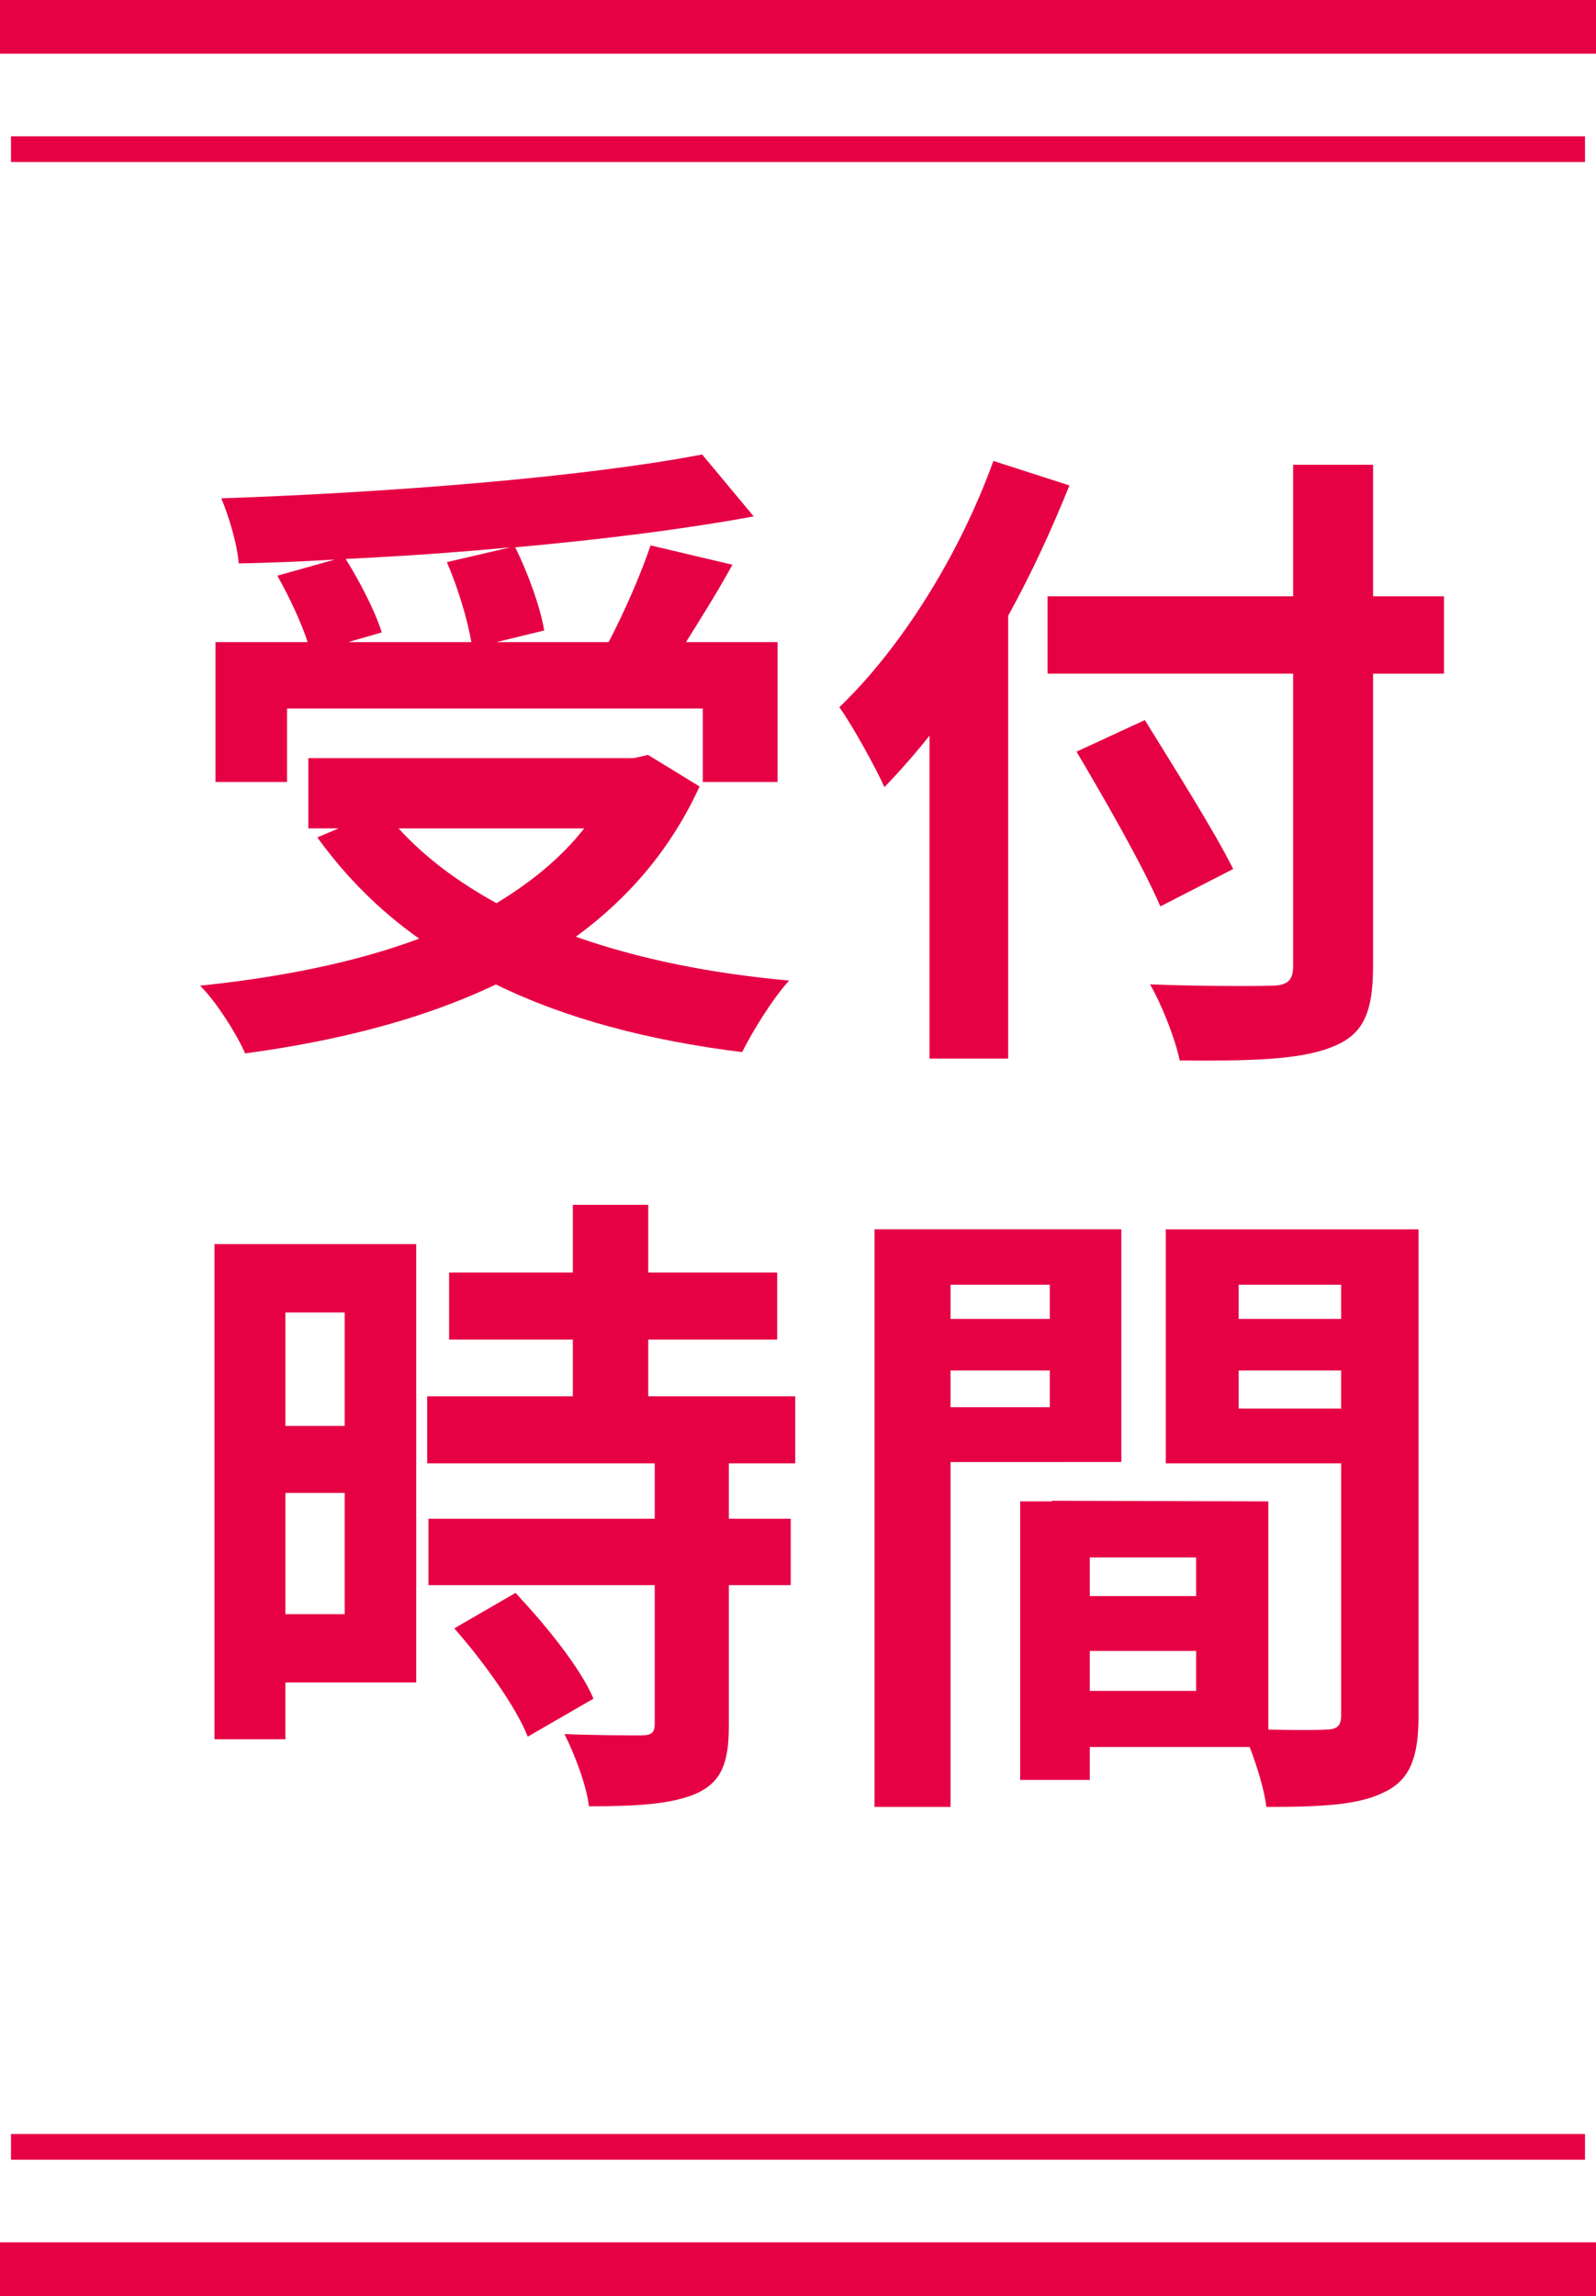
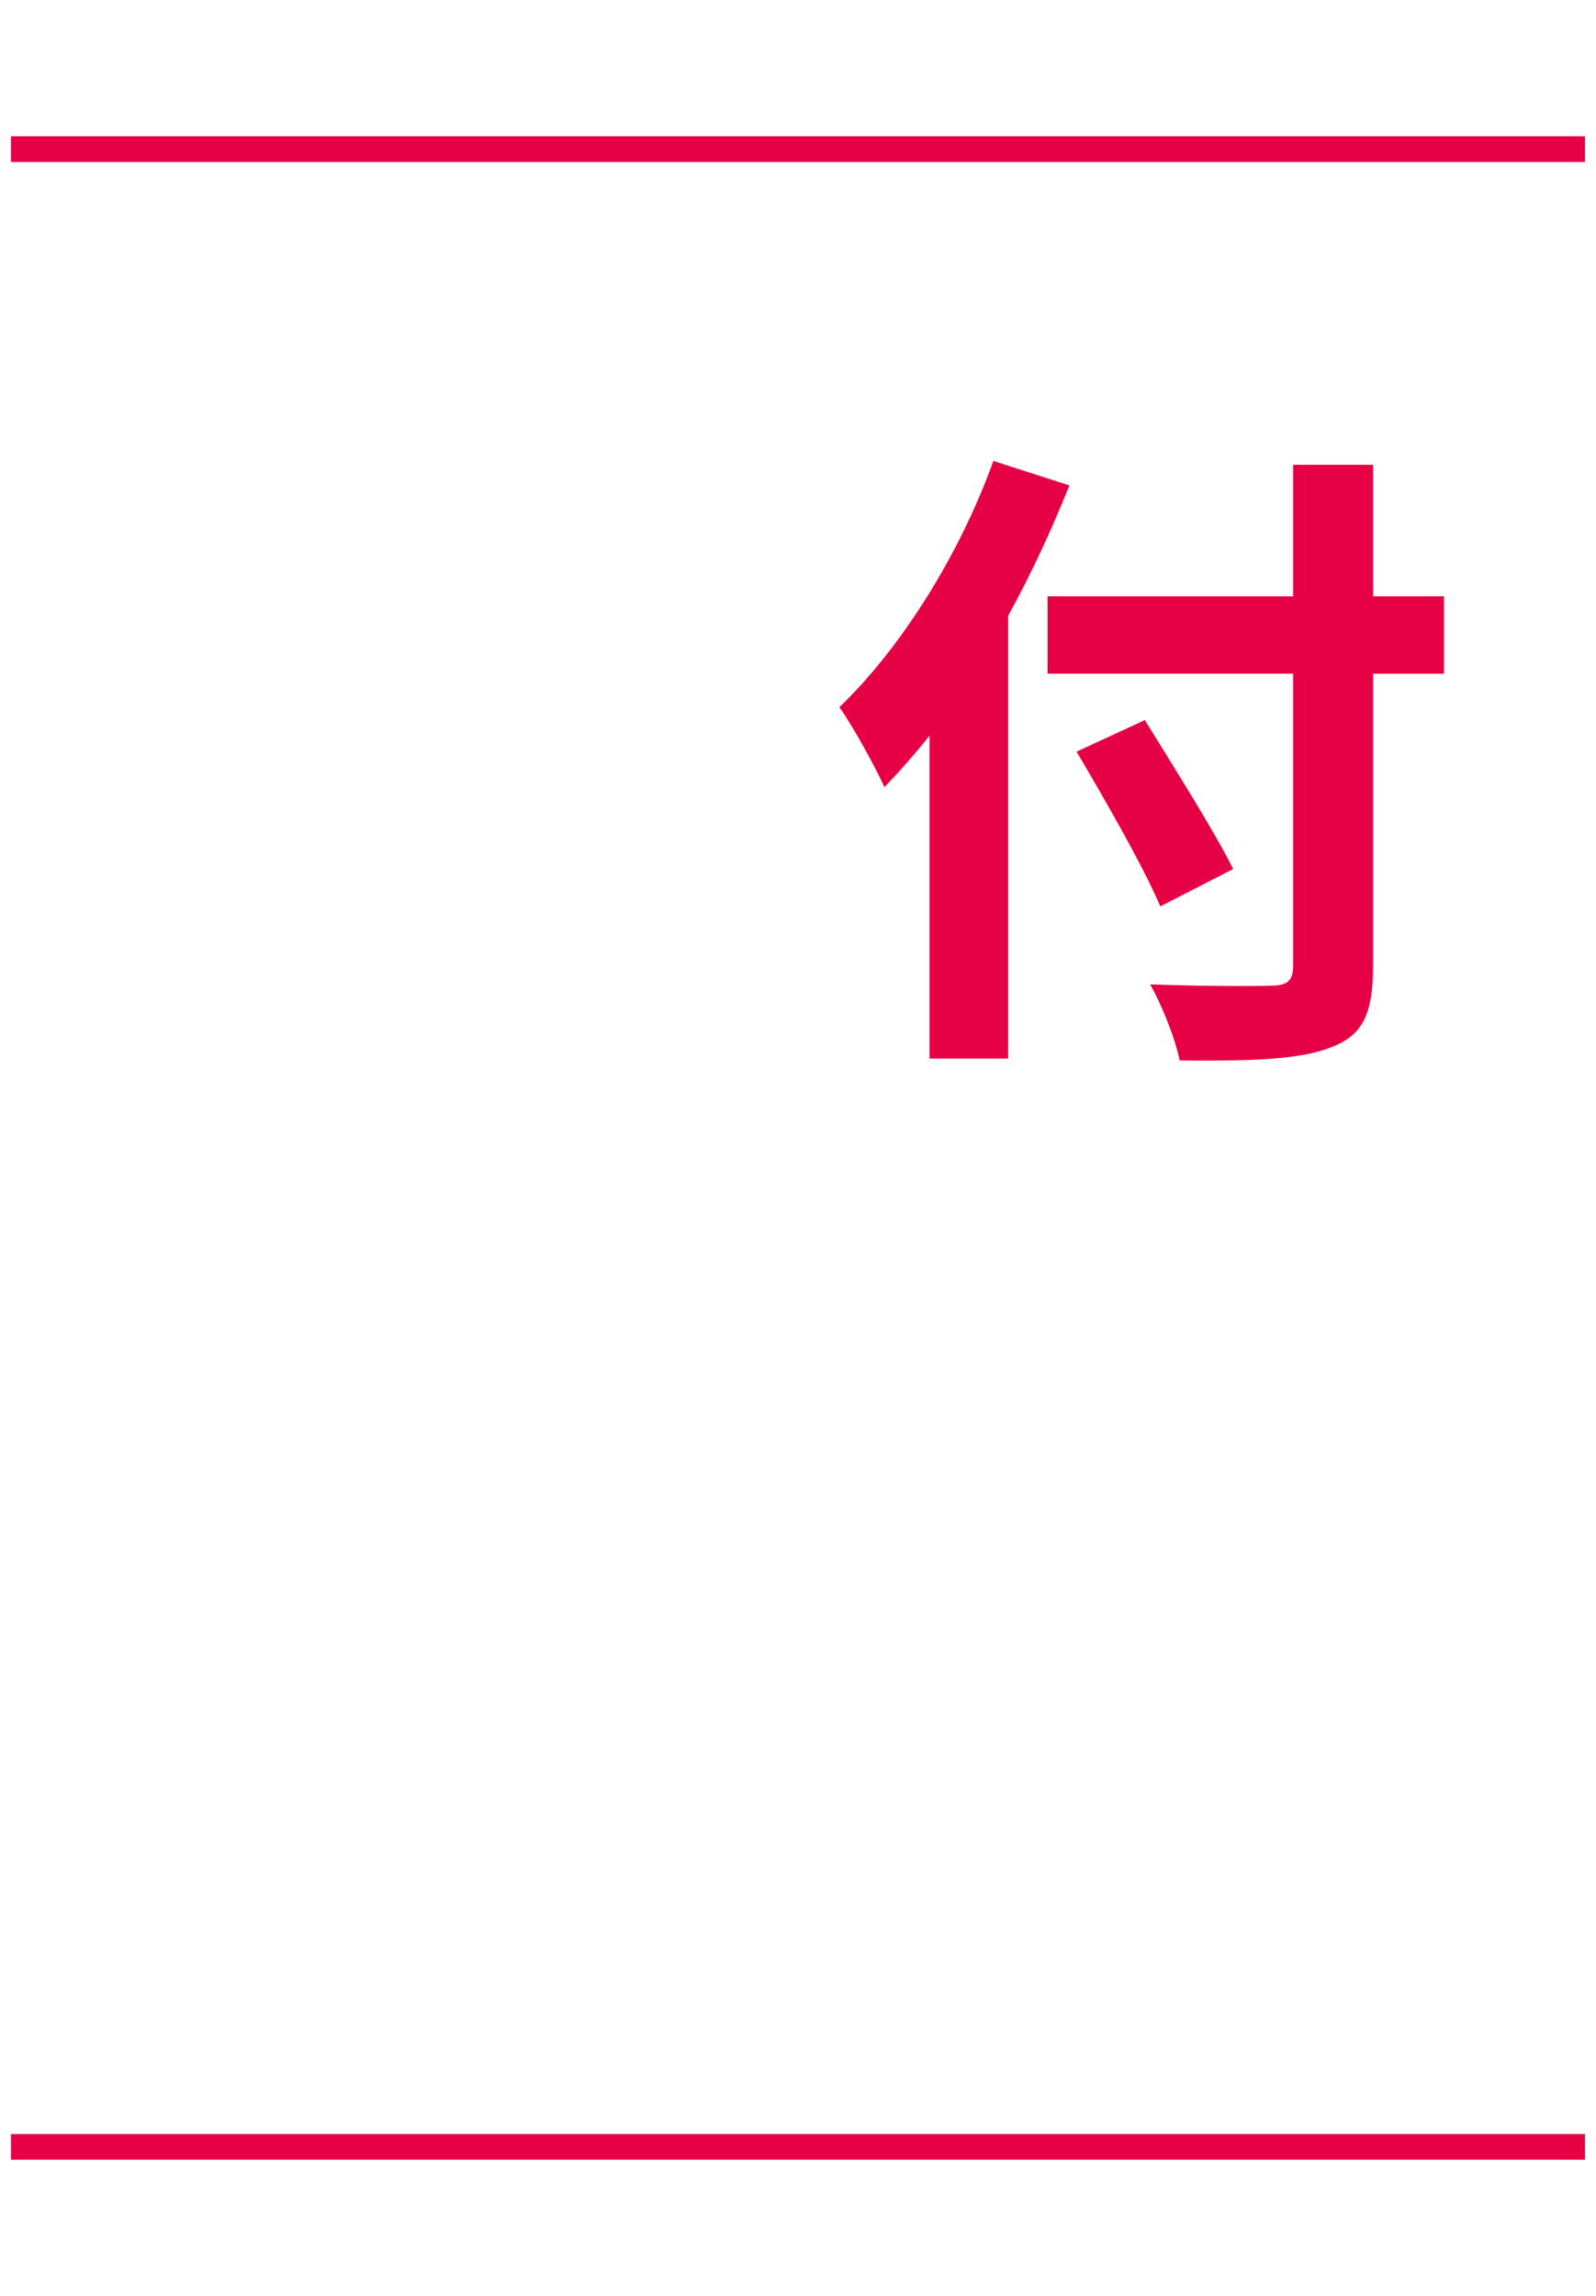
<svg xmlns="http://www.w3.org/2000/svg" viewBox="0 0 59.43 85.485">
  <g fill="#e60044">
-     <path d="m26.05 29.283c-1.081 2.353-2.665 4.177-4.608 5.593 2.304.816 4.992 1.368 7.944 1.632-.6.648-1.368 1.896-1.752 2.664-3.48-.432-6.577-1.248-9.169-2.52-2.76 1.319-5.953 2.112-9.337 2.568-.288-.673-1.08-1.944-1.68-2.521 3-.312 5.785-.864 8.161-1.752-1.464-1.032-2.736-2.305-3.792-3.769l.792-.336h-1.128v-2.616h12.121l.528-.12 1.92 1.176zm-15.361-.168h-2.665v-5.208h3.432c-.24-.744-.696-1.704-1.128-2.473l2.136-.6c-1.2.071-2.424.12-3.576.144-.048-.72-.384-1.8-.648-2.424 6.312-.216 13.537-.792 17.905-1.633l1.92 2.305c-2.592.479-5.688.864-8.881 1.152.48.96.936 2.231 1.08 3.096l-1.776.433h4.176c.576-1.104 1.2-2.521 1.561-3.601l3.048.72c-.552 1.009-1.176 1.992-1.728 2.881h3.408v5.208h-2.784v-2.736h-15.481v2.736zm8.328-8.737c-2.016.191-4.104.336-6.145.432.552.888 1.104 1.968 1.344 2.736l-1.248.36h4.584c-.144-.841-.504-2.04-.912-2.977l2.376-.552zm-4.176 10.465c.984 1.08 2.208 1.992 3.648 2.784 1.272-.769 2.4-1.681 3.265-2.784z" />
    <path d="m39.822 18.074c-.648 1.608-1.392 3.24-2.28 4.849v16.489h-2.928v-12.024c-.552.695-1.128 1.344-1.68 1.92-.312-.696-1.176-2.28-1.68-2.977 2.28-2.185 4.464-5.641 5.737-9.169l2.832.912zm13.946 7.008h-2.64v10.896c0 1.849-.432 2.593-1.584 3.024-1.176.456-2.976.504-5.616.48-.168-.816-.672-2.088-1.104-2.832 1.848.071 3.96.071 4.512.048.6 0 .816-.192.816-.721v-10.896h-9.145v-2.88h9.145v-4.896h2.977v4.896h2.64v2.88zm-10.561 8.665c-.624-1.465-2.04-3.937-3.12-5.761l2.544-1.176c1.08 1.752 2.568 4.104 3.289 5.544l-2.712 1.393z" />
-     <path d="m15.499 62.643h-4.873v2.112h-2.64v-18.434h7.513v16.321zm-4.872-13.777v4.225h2.208v-4.225zm2.208 11.232v-4.512h-2.208v4.512zm14.305-5.616v2.064h2.304v2.472h-2.304v5.232c0 1.368-.264 2.089-1.2 2.521-.936.408-2.232.48-4.008.48-.096-.792-.528-1.921-.912-2.688 1.152.048 2.496.048 2.856.048.384 0 .504-.096.504-.432v-5.161h-8.425v-2.472h8.425v-2.064h-8.473v-2.496h5.424v-2.112h-4.608v-2.496h4.608v-2.521h2.808v2.521h4.801v2.496h-4.801v2.112h5.473v2.496zm-7.944 4.824c1.104 1.177 2.4 2.761 2.904 3.937l-2.448 1.416c-.432-1.104-1.656-2.808-2.736-4.032l2.28-1.32z" />
-     <path d="m35.395 54.434v12.841h-2.832v-21.506h9.192v8.665zm0-6.601v1.272h3.696v-1.272zm3.696 4.561v-1.368h-3.696v1.368zm13.73 11.497c0 1.536-.312 2.376-1.272 2.832-.936.48-2.328.552-4.392.552-.072-.6-.336-1.488-.624-2.231h-5.953v1.224h-2.592v-10.369h1.176v-.023l8.064.023v8.497c.936.023 1.824.023 2.136 0 .432 0 .576-.145.576-.528v-9.385h-6.529v-8.713h9.409v18.122zm-8.281-5.904h-3.96v1.439h3.96zm0 4.967v-1.488h-3.96v1.488zm1.584-15.121v1.272h3.816v-1.272zm3.816 4.609v-1.416h-3.816v1.416z" />
  </g>
-   <path d="m0 1h59.43" fill="none" stroke="#e60044" stroke-miterlimit="10" stroke-width="2" />
-   <path d="m59.43 84.485h-59.43" fill="none" stroke="#e60044" stroke-miterlimit="10" stroke-width="2" />
  <path d="m59.02 79.932h-58.61" fill="none" stroke="#e60044" stroke-miterlimit="10" stroke-width=".956" />
  <path d="m.41 5.553h58.61" fill="none" stroke="#e60044" stroke-miterlimit="10" stroke-width=".956" />
</svg>